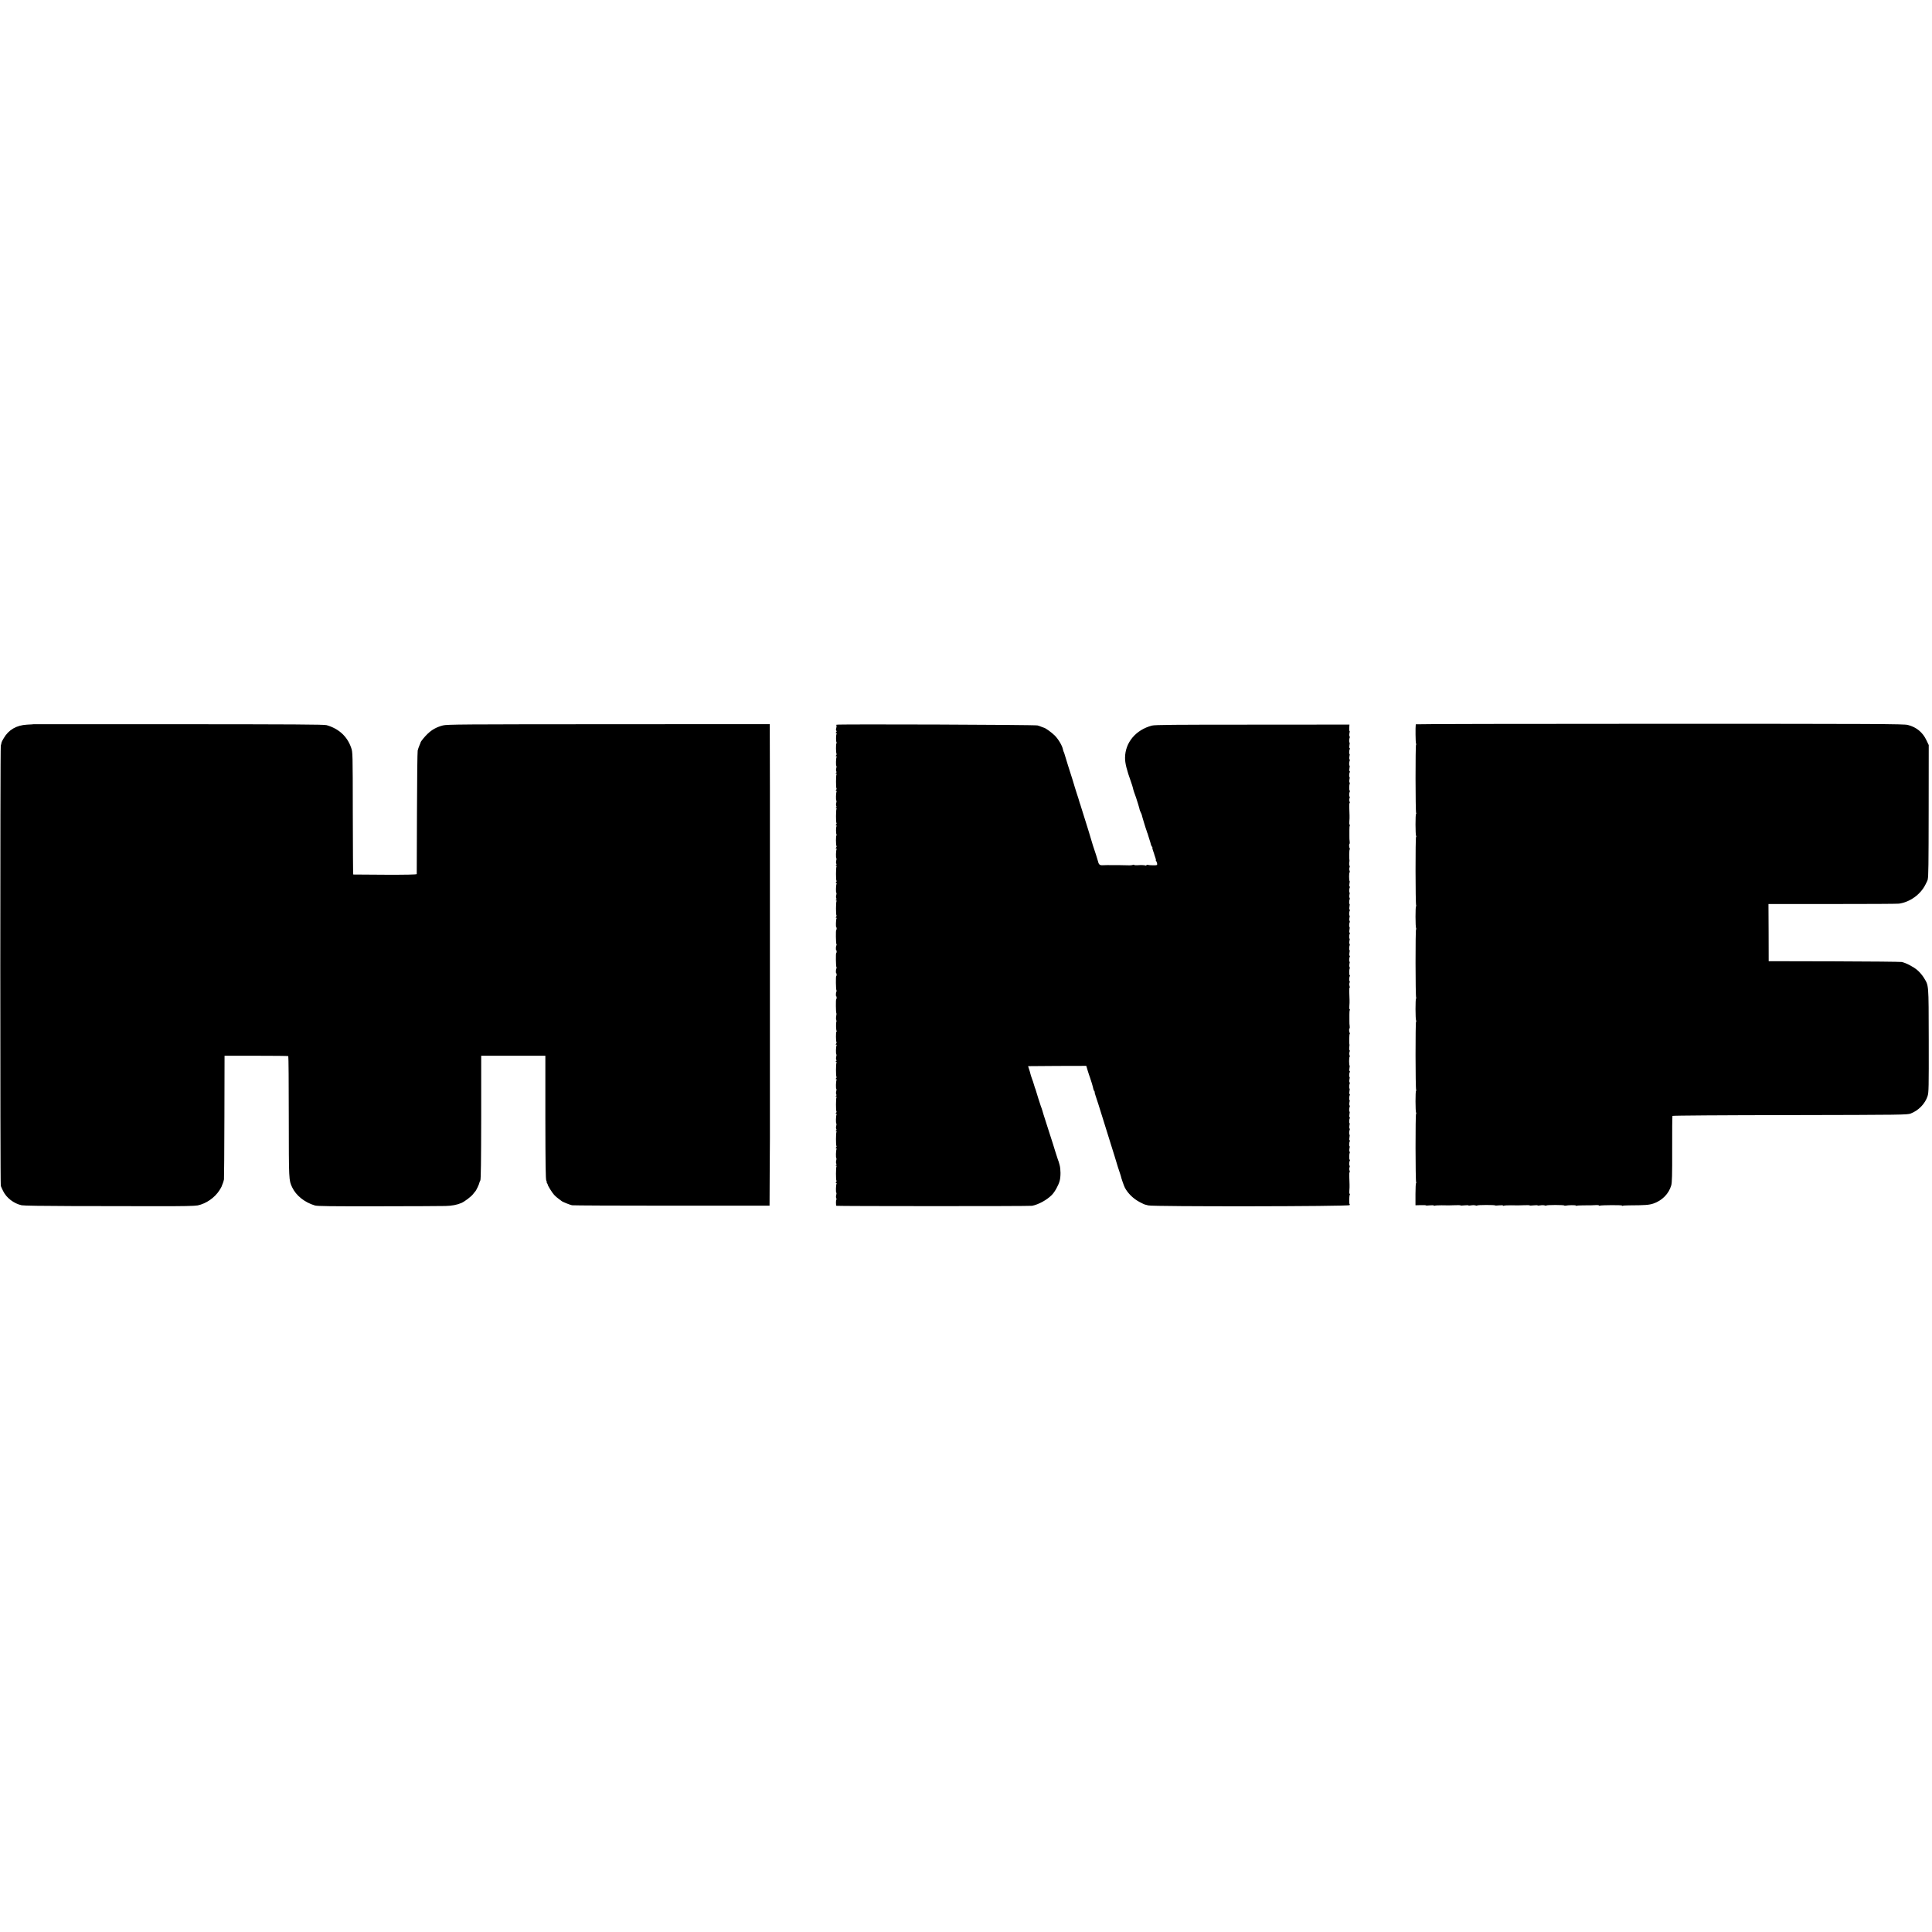
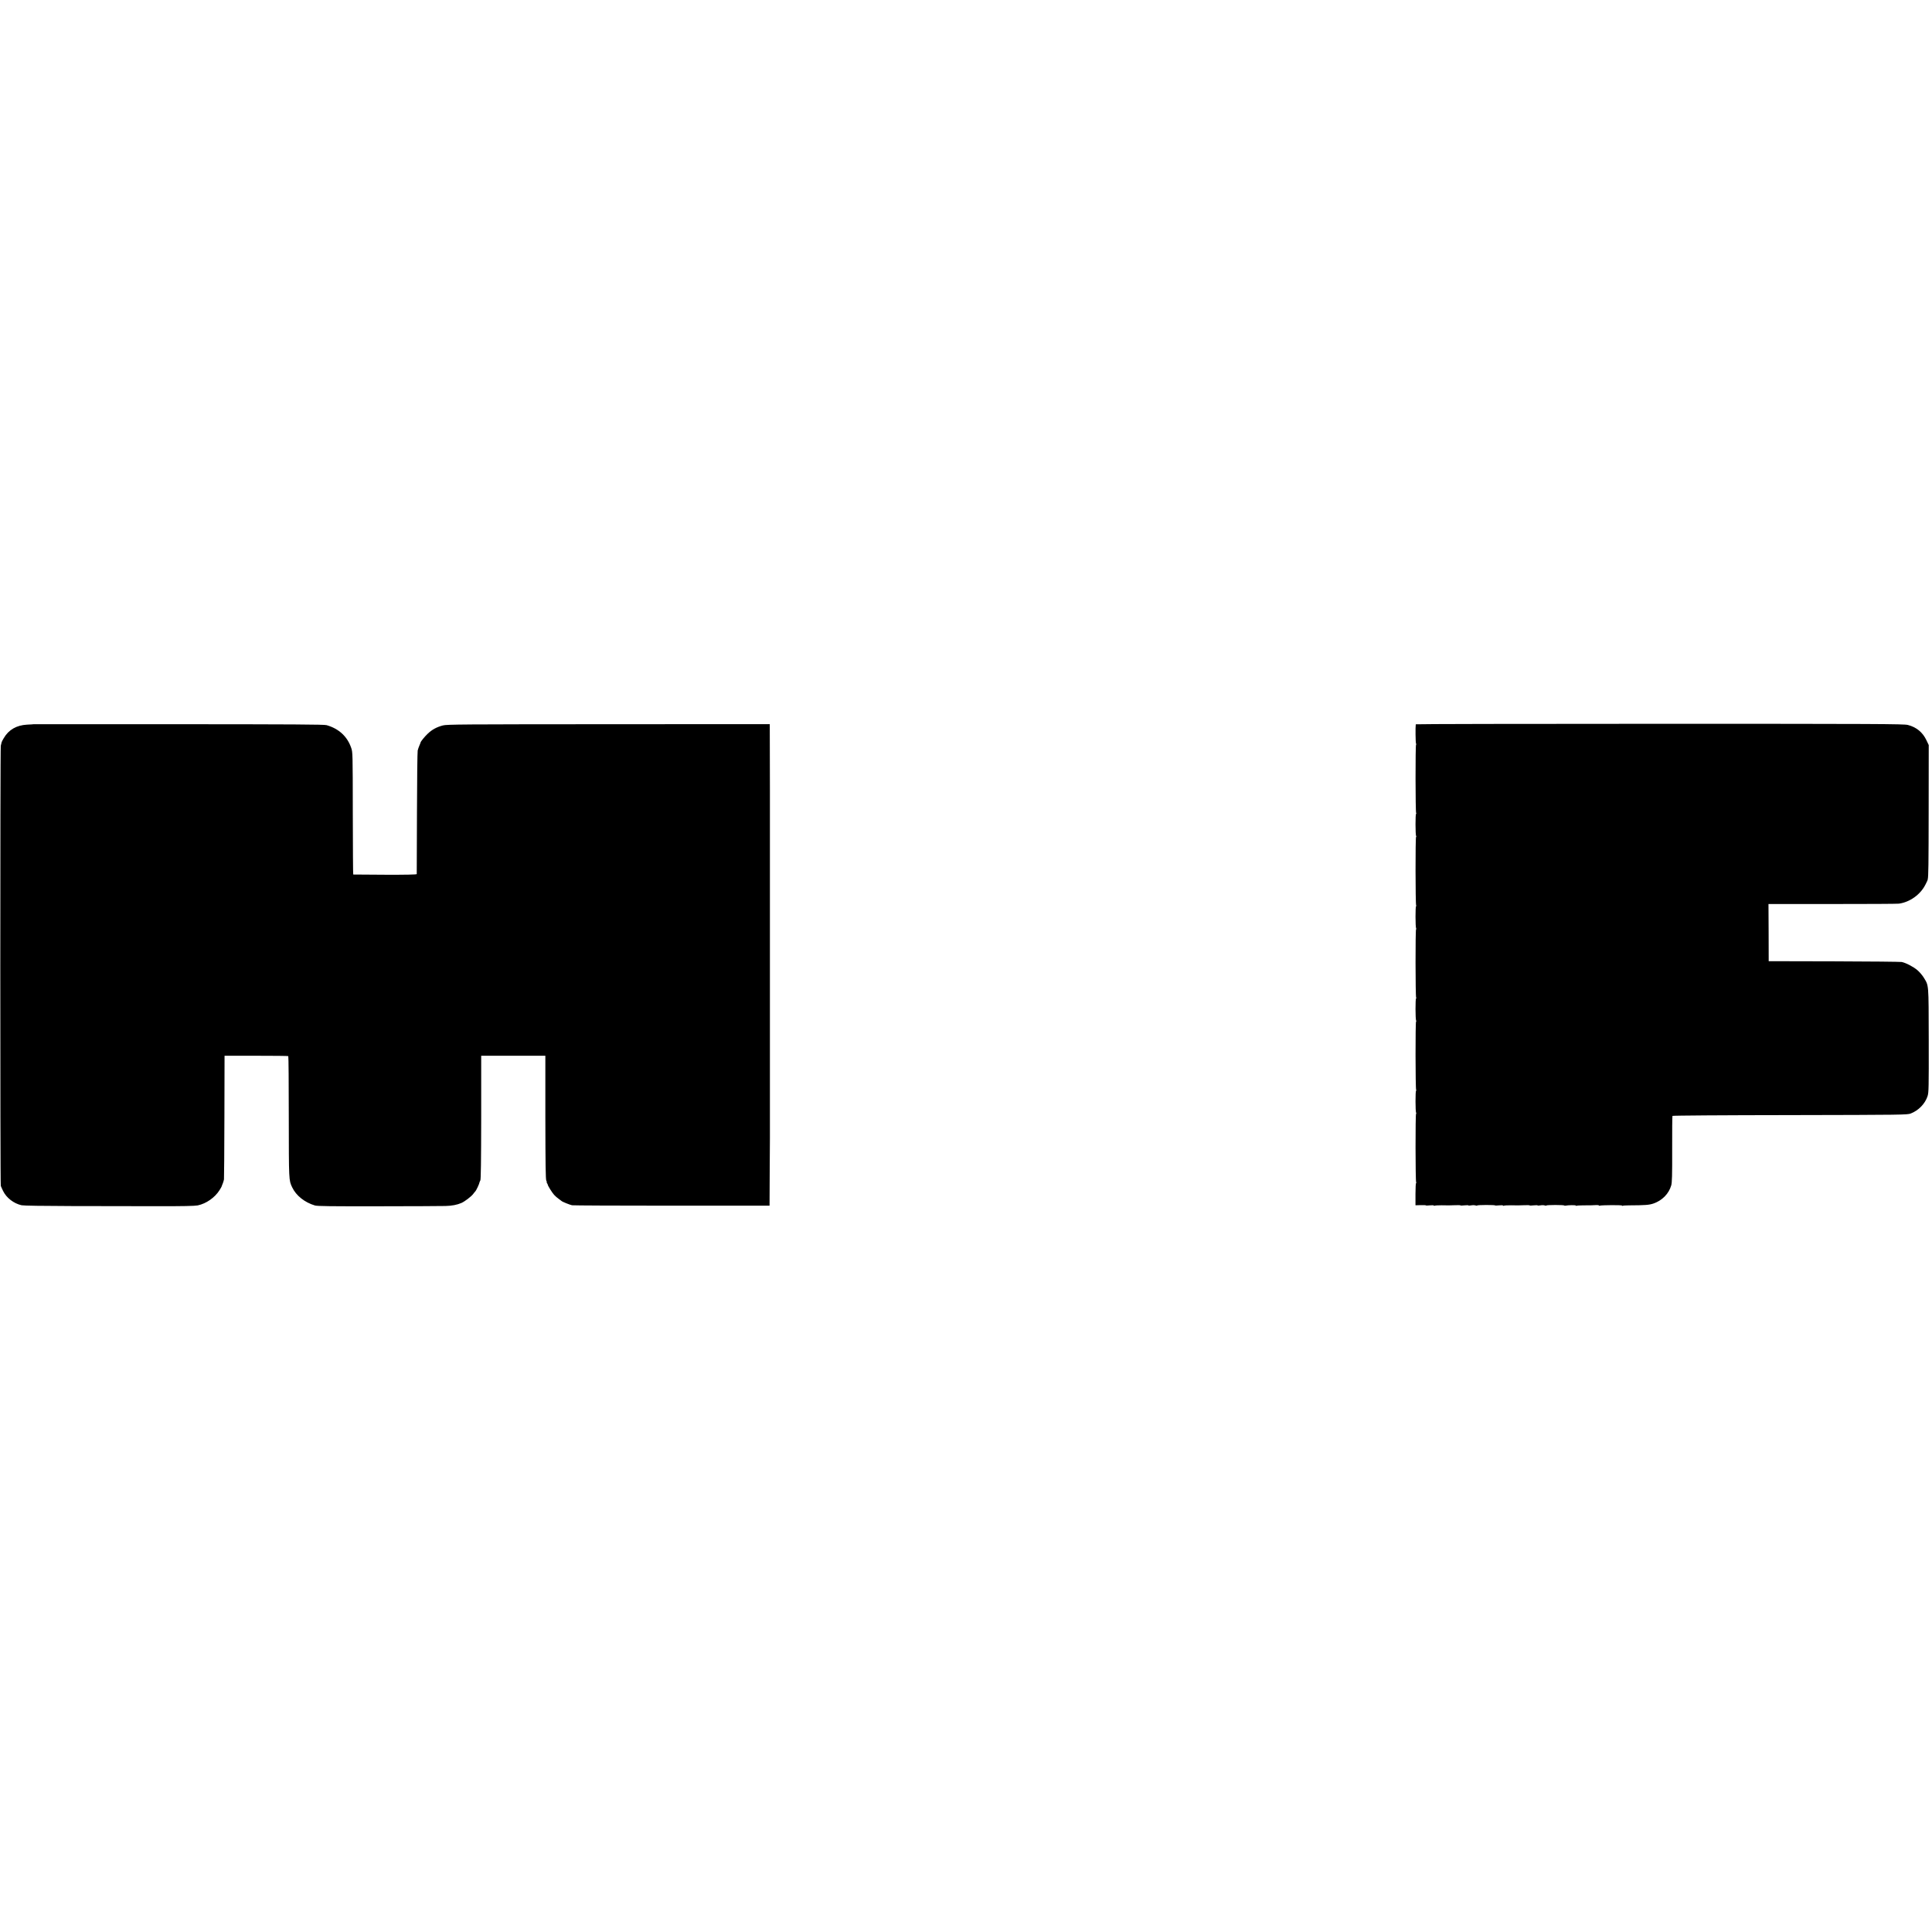
<svg xmlns="http://www.w3.org/2000/svg" version="1.0" width="2680pt" height="2680pt" viewBox="0 0 2680 2680" preserveAspectRatio="xMidYMid meet">
  <g transform="translate(0,2680) scale(0.1,-0.1)" fill="#000000" stroke="none">
    <path d="M467 16754 c-1 -1 -42 -4 -92 -6 -146 -8 -255 -71 -322 -186 -15 -25 -29 -51 -30 -57 -1 -5 -7 -28 -12 -50 -9 -39 -9 -6072 0 -6105 3 -9 17 -41 32 -71 46 -95 148 -174 257 -198 27 -6 296 -10 685 -11 352 -1 879 -1 1170 -2 385 -1 546 3 588 11 118 25 237 108 302 211 16 25 30 50 31 55 1 6 8 24 15 40 6 17 14 41 16 55 2 14 5 405 6 870 l2 845 439 0 c241 0 441 -2 445 -5 4 -3 7 -383 7 -845 1 -886 0 -875 47 -975 54 -115 174 -210 316 -252 35 -10 225 -12 885 -11 463 1 879 2 926 4 89 2 161 16 221 42 47 21 132 86 161 122 12 17 25 32 28 35 15 12 60 109 62 130 0 3 5 14 11 25 8 14 11 270 12 875 l0 855 445 0 445 0 0 -855 c1 -660 4 -860 13 -877 7 -13 10 -23 6 -23 -3 0 -2 -6 4 -12 6 -7 10 -17 10 -21 1 -15 61 -112 89 -142 15 -17 44 -42 63 -55 19 -13 37 -27 40 -30 8 -10 112 -52 145 -59 16 -3 640 -6 1385 -6 l1355 0 2 455 c1 250 2 469 3 485 0 22 1 793 0 985 0 11 0 879 0 960 0 72 0 949 0 960 0 11 0 879 0 960 0 92 0 949 0 960 0 8 0 218 -1 465 l-1 450 -2237 -1 c-2035 -1 -2242 -2 -2298 -17 -86 -23 -149 -57 -209 -114 -44 -42 -98 -108 -100 -123 0 -3 -7 -21 -16 -41 -9 -20 -19 -51 -24 -70 -4 -19 -9 -410 -10 -869 -1 -459 -2 -840 -3 -845 -1 -7 -152 -10 -438 -9 -241 1 -440 2 -443 3 -3 0 -5 382 -6 849 -1 846 -1 847 -23 910 -54 157 -172 265 -341 313 -36 10 -468 12 -2053 13 -1105 1 -2009 0 -2010 0z" />
-     <path d="M11603 16747 c-3 -5 -3 -11 0 -13 3 -3 1 -19 -3 -35 -5 -17 -5 -31 1 -35 6 -4 6 -11 -2 -20 -9 -11 -9 -14 0 -14 7 0 9 -5 6 -11 -10 -14 -10 -103 -1 -117 4 -7 4 -12 -1 -12 -9 0 -8 -138 1 -147 3 -3 1 -12 -5 -20 -9 -10 -8 -13 0 -13 7 0 9 -5 6 -10 -9 -15 -12 -121 -3 -126 3 -2 3 -17 -2 -33 -4 -15 -4 -34 1 -42 5 -8 3 -16 -4 -21 -9 -6 -9 -8 1 -8 7 0 10 -5 6 -11 -9 -14 -9 -187 -1 -196 4 -3 2 -12 -4 -20 -9 -10 -8 -13 0 -13 7 0 9 -5 6 -10 -9 -15 -12 -121 -3 -126 3 -2 3 -17 -2 -33 -4 -15 -4 -34 1 -42 5 -8 3 -16 -4 -21 -9 -6 -9 -8 1 -8 7 0 10 -5 6 -11 -9 -14 -9 -187 -1 -196 4 -3 2 -12 -4 -20 -9 -10 -8 -13 0 -13 7 0 9 -5 5 -11 -9 -16 -9 -104 1 -119 5 -7 4 -11 -1 -7 -10 6 -10 -140 0 -150 3 -3 1 -12 -5 -20 -9 -10 -8 -13 0 -13 7 0 9 -5 6 -10 -9 -15 -12 -121 -3 -126 3 -2 3 -17 -2 -33 -4 -15 -4 -34 1 -42 5 -8 3 -16 -4 -21 -9 -6 -9 -8 1 -8 7 0 10 -5 6 -11 -9 -14 -9 -187 -1 -196 4 -3 2 -12 -4 -20 -9 -10 -8 -13 0 -13 7 0 9 -5 6 -10 -9 -15 -12 -121 -3 -126 3 -2 3 -17 -2 -33 -4 -15 -4 -34 1 -42 5 -8 3 -16 -4 -21 -9 -6 -9 -8 1 -8 7 0 10 -5 6 -11 -9 -14 -9 -187 -1 -196 4 -3 2 -12 -4 -20 -9 -10 -8 -13 0 -13 7 0 9 -5 5 -11 -8 -13 -11 -119 -4 -119 3 0 6 -9 6 -20 0 -11 -3 -20 -6 -20 -7 0 -5 -184 3 -197 4 -6 4 -13 0 -17 -8 -7 -10 -66 -3 -66 3 0 6 -9 6 -20 0 -11 -3 -20 -6 -20 -7 0 -5 -184 3 -197 4 -6 4 -13 0 -17 -8 -7 -10 -66 -3 -66 3 0 6 -9 6 -20 0 -11 -3 -20 -6 -20 -7 0 -5 -184 3 -197 4 -6 4 -13 0 -17 -8 -7 -10 -66 -3 -66 3 0 6 -9 6 -20 0 -11 -3 -20 -6 -20 -7 0 -5 -188 2 -195 3 -4 2 -20 -2 -38 -4 -18 -4 -41 0 -52 4 -11 5 -24 2 -29 -7 -13 -5 -113 3 -126 3 -5 3 -10 -2 -10 -9 0 -8 -138 1 -147 3 -3 1 -12 -5 -20 -9 -10 -8 -13 0 -13 7 0 9 -5 6 -10 -9 -15 -12 -121 -3 -126 3 -2 3 -17 -2 -33 -4 -15 -4 -34 1 -42 5 -8 3 -16 -4 -21 -9 -6 -9 -8 1 -8 7 0 10 -5 6 -11 -9 -14 -9 -187 -1 -196 4 -3 2 -12 -4 -20 -9 -10 -8 -13 0 -13 7 0 9 -5 6 -10 -9 -15 -12 -121 -3 -126 3 -2 3 -17 -2 -33 -4 -15 -4 -34 1 -42 5 -8 3 -16 -4 -21 -9 -6 -9 -8 1 -8 7 0 10 -5 6 -11 -9 -14 -9 -187 -1 -196 4 -3 2 -12 -4 -20 -9 -10 -8 -13 0 -13 7 0 9 -5 6 -10 -9 -15 -12 -121 -3 -126 3 -2 3 -17 -2 -33 -4 -15 -4 -34 1 -42 5 -8 3 -16 -4 -21 -9 -6 -9 -8 1 -8 7 0 10 -5 6 -11 -9 -14 -9 -187 -1 -196 4 -3 2 -12 -4 -20 -9 -10 -8 -13 0 -13 7 0 9 -5 6 -10 -9 -15 -12 -121 -3 -126 3 -2 3 -17 -2 -33 -4 -15 -4 -34 1 -42 5 -8 3 -16 -4 -21 -9 -6 -9 -8 1 -8 7 0 10 -5 6 -11 -9 -14 -9 -187 -1 -196 4 -3 2 -12 -4 -20 -9 -10 -8 -13 0 -13 7 0 9 -5 6 -10 -9 -15 -12 -121 -3 -126 3 -2 3 -17 -2 -32 -4 -16 -4 -36 2 -45 5 -10 5 -17 1 -17 -8 0 -8 -78 -1 -86 7 -6 2683 -7 2716 0 90 18 203 80 272 149 42 42 93 134 110 197 16 58 15 164 -1 221 -15 54 -14 51 -22 69 -8 23 -69 214 -71 225 -1 6 -31 98 -66 205 -35 107 -64 197 -64 200 -2 10 -28 96 -37 115 -6 15 -65 201 -74 235 -1 3 -4 12 -8 20 -3 8 -11 33 -17 55 -6 22 -15 49 -20 60 -10 24 -29 85 -34 111 -3 10 -9 31 -15 47 -6 15 -9 28 -8 28 1 1 183 2 404 3 l402 1 21 -70 c12 -38 25 -79 30 -90 11 -27 43 -135 47 -159 2 -11 8 -25 14 -33 6 -7 9 -13 5 -13 -3 0 3 -24 13 -52 23 -66 49 -150 95 -298 19 -63 61 -196 92 -295 31 -99 65 -207 75 -240 32 -108 67 -220 77 -245 5 -14 10 -29 11 -35 2 -18 43 -137 55 -159 42 -80 118 -154 205 -200 36 -19 68 -34 71 -34 3 0 25 -6 50 -13 64 -18 2780 -15 2792 4 4 6 4 13 0 14 -9 4 -7 118 3 132 3 6 2 11 -2 11 -5 0 -7 17 -5 38 1 20 3 43 3 50 -1 6 -1 24 0 40 0 32 -1 49 -4 120 -1 28 1 52 5 52 4 0 4 10 -1 23 -5 12 -5 32 0 45 5 12 5 22 1 22 -9 0 -7 53 2 69 4 5 3 12 -2 15 -8 5 -7 80 2 94 2 4 1 14 -4 21 -4 8 -4 27 0 42 5 16 5 29 1 29 -8 0 -6 54 3 69 4 5 2 12 -3 15 -5 3 -5 21 -1 41 4 19 5 35 1 35 -8 0 -6 54 2 67 3 5 2 15 -3 22 -4 8 -4 27 0 42 5 16 5 29 1 29 -8 0 -6 54 3 69 4 5 2 12 -3 15 -5 3 -5 21 -1 41 4 19 5 35 1 35 -8 0 -6 54 2 67 3 5 2 15 -3 22 -4 8 -4 27 0 42 5 16 5 29 1 29 -8 0 -6 54 3 69 4 5 2 12 -3 15 -5 3 -5 21 -1 41 4 19 5 35 1 35 -8 0 -6 54 2 67 3 5 2 15 -3 22 -4 8 -4 27 0 42 5 16 5 29 1 29 -8 0 -6 54 3 69 4 5 2 12 -3 15 -5 3 -5 21 -1 41 4 19 5 35 1 35 -3 0 -6 27 -6 60 0 33 3 60 7 60 4 0 4 10 -1 23 -5 12 -5 32 0 45 5 12 5 22 1 22 -7 0 -8 37 -2 65 1 6 1 12 0 15 -6 16 -4 143 3 147 4 2 4 9 0 16 -9 14 -11 57 -2 62 3 3 4 17 2 32 -4 29 -4 30 -4 78 1 17 0 53 0 82 -1 28 2 56 6 62 3 6 2 11 -2 11 -5 0 -7 17 -5 38 1 20 3 43 3 50 -1 6 -1 24 0 40 0 32 -1 49 -4 120 -1 28 1 52 5 52 4 0 4 10 -1 23 -5 12 -5 32 0 45 5 12 5 22 1 22 -9 0 -7 53 2 69 4 5 3 12 -2 15 -8 5 -7 80 2 94 2 4 1 14 -4 21 -4 8 -4 27 0 42 5 16 5 29 1 29 -8 0 -6 54 3 69 4 5 2 12 -3 15 -5 3 -5 21 -1 41 4 19 5 35 1 35 -8 0 -6 54 2 67 3 5 2 15 -3 22 -4 8 -4 27 0 42 5 16 5 29 1 29 -8 0 -6 54 3 69 4 5 2 12 -3 15 -5 3 -5 21 -1 41 4 19 5 35 1 35 -8 0 -6 54 2 67 3 5 2 15 -3 22 -4 8 -4 27 0 42 5 16 5 29 1 29 -8 0 -6 54 3 69 4 5 2 12 -3 15 -5 3 -5 21 -1 41 4 19 5 35 1 35 -8 0 -6 54 2 67 3 5 2 15 -3 22 -4 8 -4 27 0 42 5 16 5 29 1 29 -8 0 -6 54 3 69 4 5 2 12 -3 15 -5 3 -5 21 -1 41 4 19 5 35 1 35 -3 0 -6 27 -6 60 0 33 3 60 7 60 4 0 4 10 -1 23 -5 12 -5 32 0 45 5 12 5 22 1 22 -7 0 -8 37 -2 65 1 6 1 12 0 15 -6 16 -4 143 3 147 4 2 4 9 0 16 -9 14 -11 57 -2 62 3 3 4 17 2 32 -4 29 -4 30 -4 78 1 17 0 53 0 82 -1 28 2 56 6 62 3 6 2 11 -2 11 -5 0 -7 17 -5 38 1 20 3 43 3 50 -1 6 -1 24 0 40 0 32 -1 49 -4 120 -1 28 1 52 5 52 4 0 4 10 -1 23 -5 12 -5 32 0 45 5 12 5 22 1 22 -9 0 -7 53 2 69 4 5 3 12 -2 15 -8 5 -7 80 2 94 2 4 1 14 -4 21 -4 8 -4 27 0 42 5 16 5 29 1 29 -8 0 -6 54 3 69 4 5 2 12 -3 15 -5 3 -5 21 -1 41 4 19 5 35 1 35 -8 0 -6 54 2 67 3 5 2 15 -3 22 -4 8 -4 27 0 42 5 16 5 29 1 29 -8 0 -6 54 3 69 4 5 2 12 -3 15 -5 3 -5 21 -1 41 4 19 5 35 1 35 -8 0 -6 54 2 67 3 5 2 15 -3 22 -4 8 -4 27 0 42 5 16 5 29 1 29 -4 0 -6 20 -4 44 l3 45 -1345 -1 c-1084 0 -1355 -2 -1395 -13 -224 -59 -371 -235 -373 -445 -1 -74 22 -168 84 -340 11 -30 22 -66 25 -80 4 -23 24 -83 44 -135 11 -30 50 -159 50 -168 0 -4 7 -21 15 -37 8 -16 15 -33 15 -37 0 -8 55 -190 68 -223 3 -8 6 -18 7 -22 2 -5 3 -9 5 -10 1 -2 3 -10 5 -18 2 -8 11 -37 20 -64 9 -26 18 -57 20 -68 3 -11 9 -26 16 -34 6 -8 9 -14 6 -14 -4 0 1 -19 9 -42 9 -24 17 -50 19 -58 2 -8 8 -27 14 -42 6 -16 8 -28 5 -28 -4 0 -2 -6 4 -12 5 -7 12 -24 14 -37 3 -23 0 -24 -53 -24 -31 0 -63 2 -72 6 -9 3 -19 2 -22 -4 -4 -5 -10 -7 -14 -5 -10 6 -64 8 -114 4 -21 -2 -41 0 -43 4 -3 5 -13 4 -22 0 -9 -4 -39 -7 -67 -5 -41 2 -177 3 -227 2 -7 0 -29 0 -48 1 -19 0 -52 -1 -73 -2 -38 -3 -55 10 -63 47 -5 20 -52 171 -62 195 -5 14 -10 27 -10 30 0 3 -3 12 -6 20 -6 17 -49 162 -51 170 0 3 -8 28 -17 55 -9 28 -35 111 -58 185 -23 74 -44 142 -47 150 -4 8 -7 17 -7 20 -2 11 -29 96 -36 115 -4 11 -18 54 -30 95 -12 41 -25 86 -30 100 -17 49 -112 354 -114 364 -1 6 -5 16 -8 22 -4 6 -9 22 -12 36 -9 52 -62 142 -113 194 -43 43 -130 106 -153 110 -3 0 -17 6 -33 12 -15 7 -40 15 -55 19 -38 10 -2783 20 -2789 10z" />
    <path d="M19639 16753 c-6 -42 -3 -252 3 -265 5 -10 5 -18 1 -18 -10 0 -9 -932 1 -948 4 -7 4 -12 -1 -12 -10 0 -10 -291 1 -308 4 -6 4 -12 -1 -12 -10 0 -9 -932 1 -948 4 -7 4 -12 -1 -12 -10 0 -10 -291 1 -308 4 -6 4 -12 -1 -12 -10 0 -9 -932 1 -948 4 -7 4 -12 -1 -12 -10 0 -10 -291 1 -308 4 -6 4 -12 -1 -12 -10 0 -9 -932 1 -948 4 -7 4 -12 -1 -12 -10 0 -10 -291 1 -308 4 -6 4 -12 -1 -12 -10 0 -9 -932 1 -948 4 -7 4 -12 -1 -12 -4 0 -8 -69 -8 -154 l0 -155 73 2 c39 1 72 0 72 -4 0 -3 25 -2 55 1 30 3 55 2 55 -3 0 -4 5 -5 11 -2 6 4 50 6 97 6 107 -2 92 -2 185 1 42 2 77 1 77 -3 0 -3 25 -2 55 1 30 3 55 3 55 -1 0 -3 17 -3 38 1 21 4 48 3 60 -1 12 -5 22 -5 22 -1 0 4 56 7 125 7 69 0 125 -2 125 -6 0 -3 25 -2 55 1 30 3 55 2 55 -3 0 -4 5 -5 11 -2 6 4 50 6 97 6 107 -2 92 -2 185 1 42 2 77 1 77 -3 0 -3 25 -2 55 1 30 3 55 3 55 -1 0 -3 17 -3 38 1 21 4 48 3 60 -1 12 -5 22 -5 22 -1 0 4 56 7 125 7 69 0 125 -3 125 -7 0 -3 8 -4 18 -2 35 8 142 9 142 1 0 -4 4 -6 9 -3 5 3 44 6 87 6 101 0 151 1 192 4 17 1 32 -2 32 -6 0 -4 6 -5 13 -2 23 8 307 10 307 1 0 -5 4 -6 9 -3 5 3 44 6 87 6 225 1 279 5 339 25 122 42 214 135 248 252 11 38 14 138 13 501 -1 250 1 458 4 463 4 5 696 10 1630 11 1575 3 1627 4 1675 22 109 42 200 136 234 242 16 52 17 110 16 778 -2 800 2 747 -70 867 -20 32 -59 78 -88 102 -55 47 -159 101 -217 113 -19 3 -442 8 -940 9 l-905 2 -1 396 -2 397 887 0 c487 0 902 2 921 5 152 20 300 126 369 264 17 33 31 63 31 66 0 3 0 6 1 8 10 35 12 198 13 957 l1 905 -32 67 c-51 109 -139 182 -258 212 -53 14 -417 16 -3442 16 -1861 0 -3383 -3 -3384 -7z" />
  </g>
</svg>